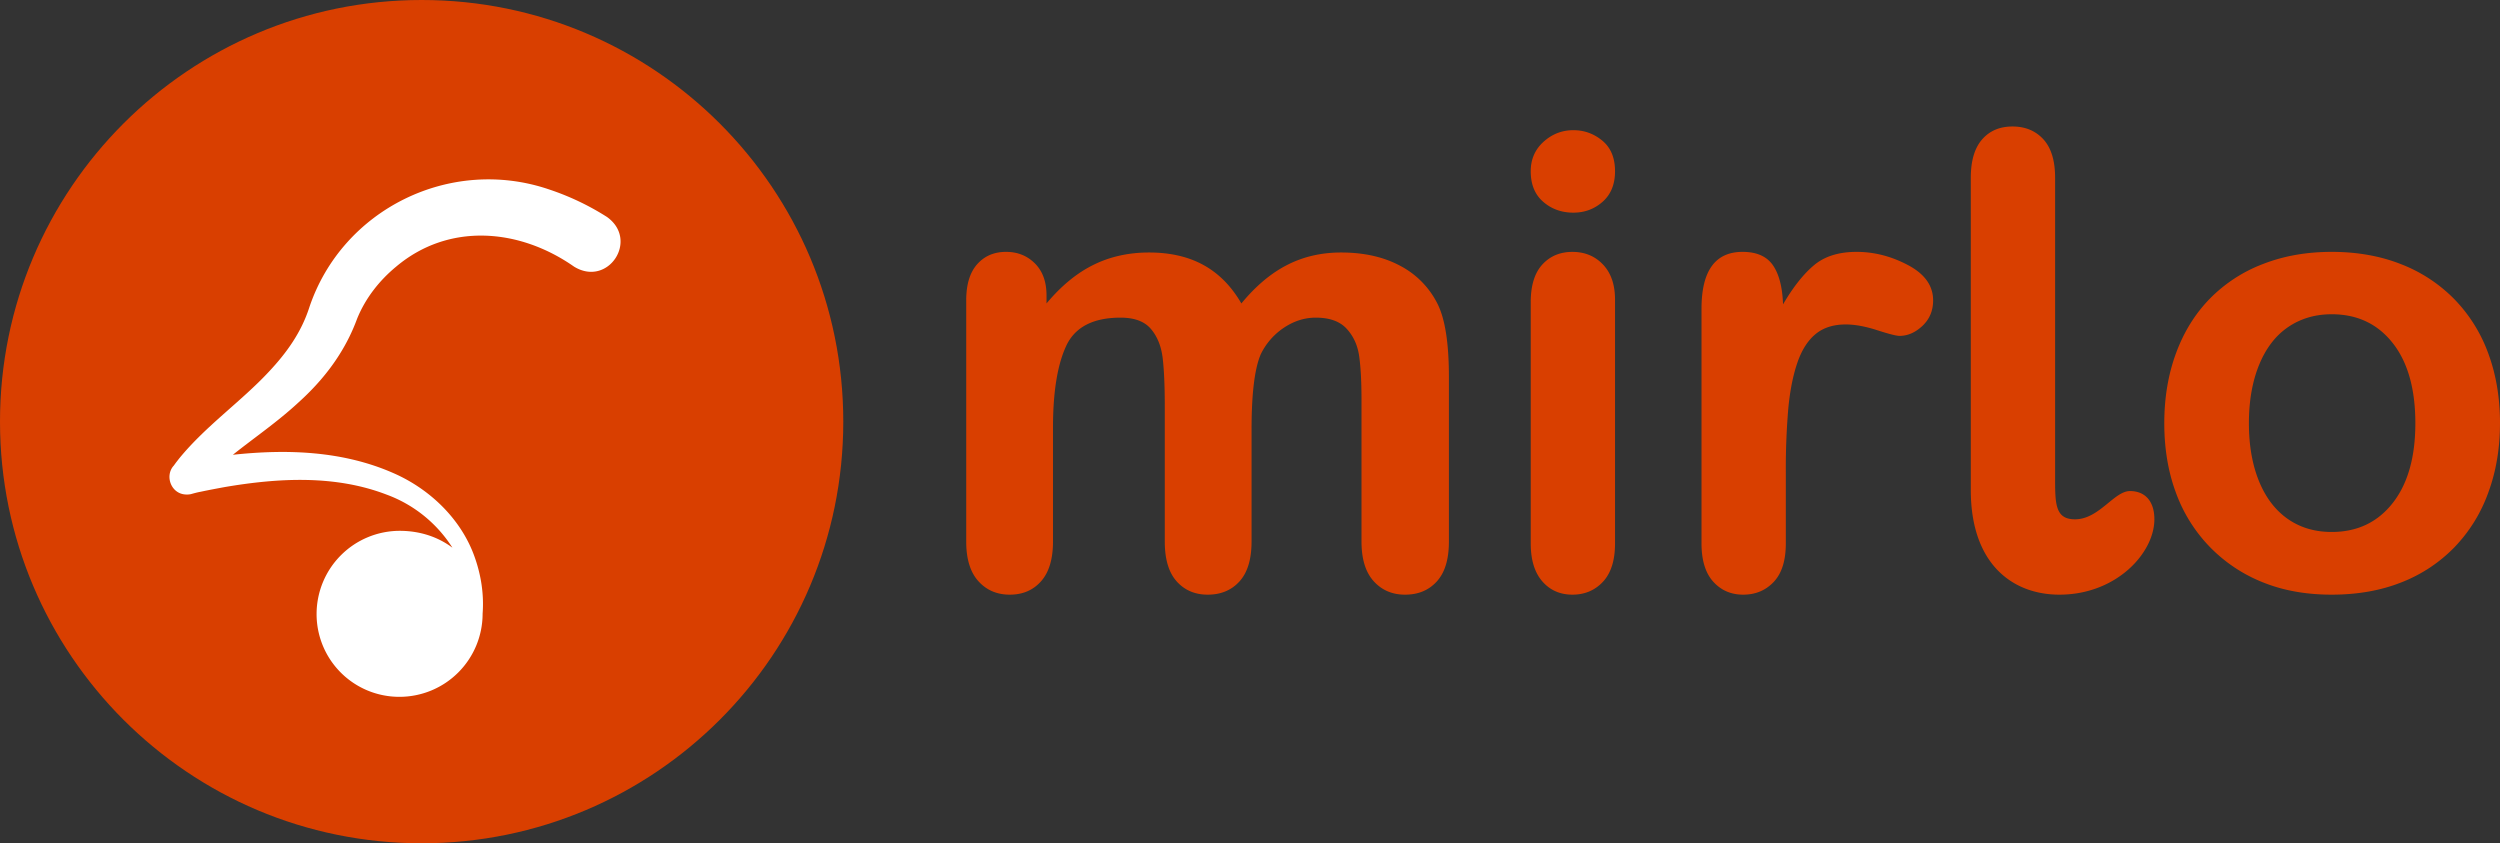
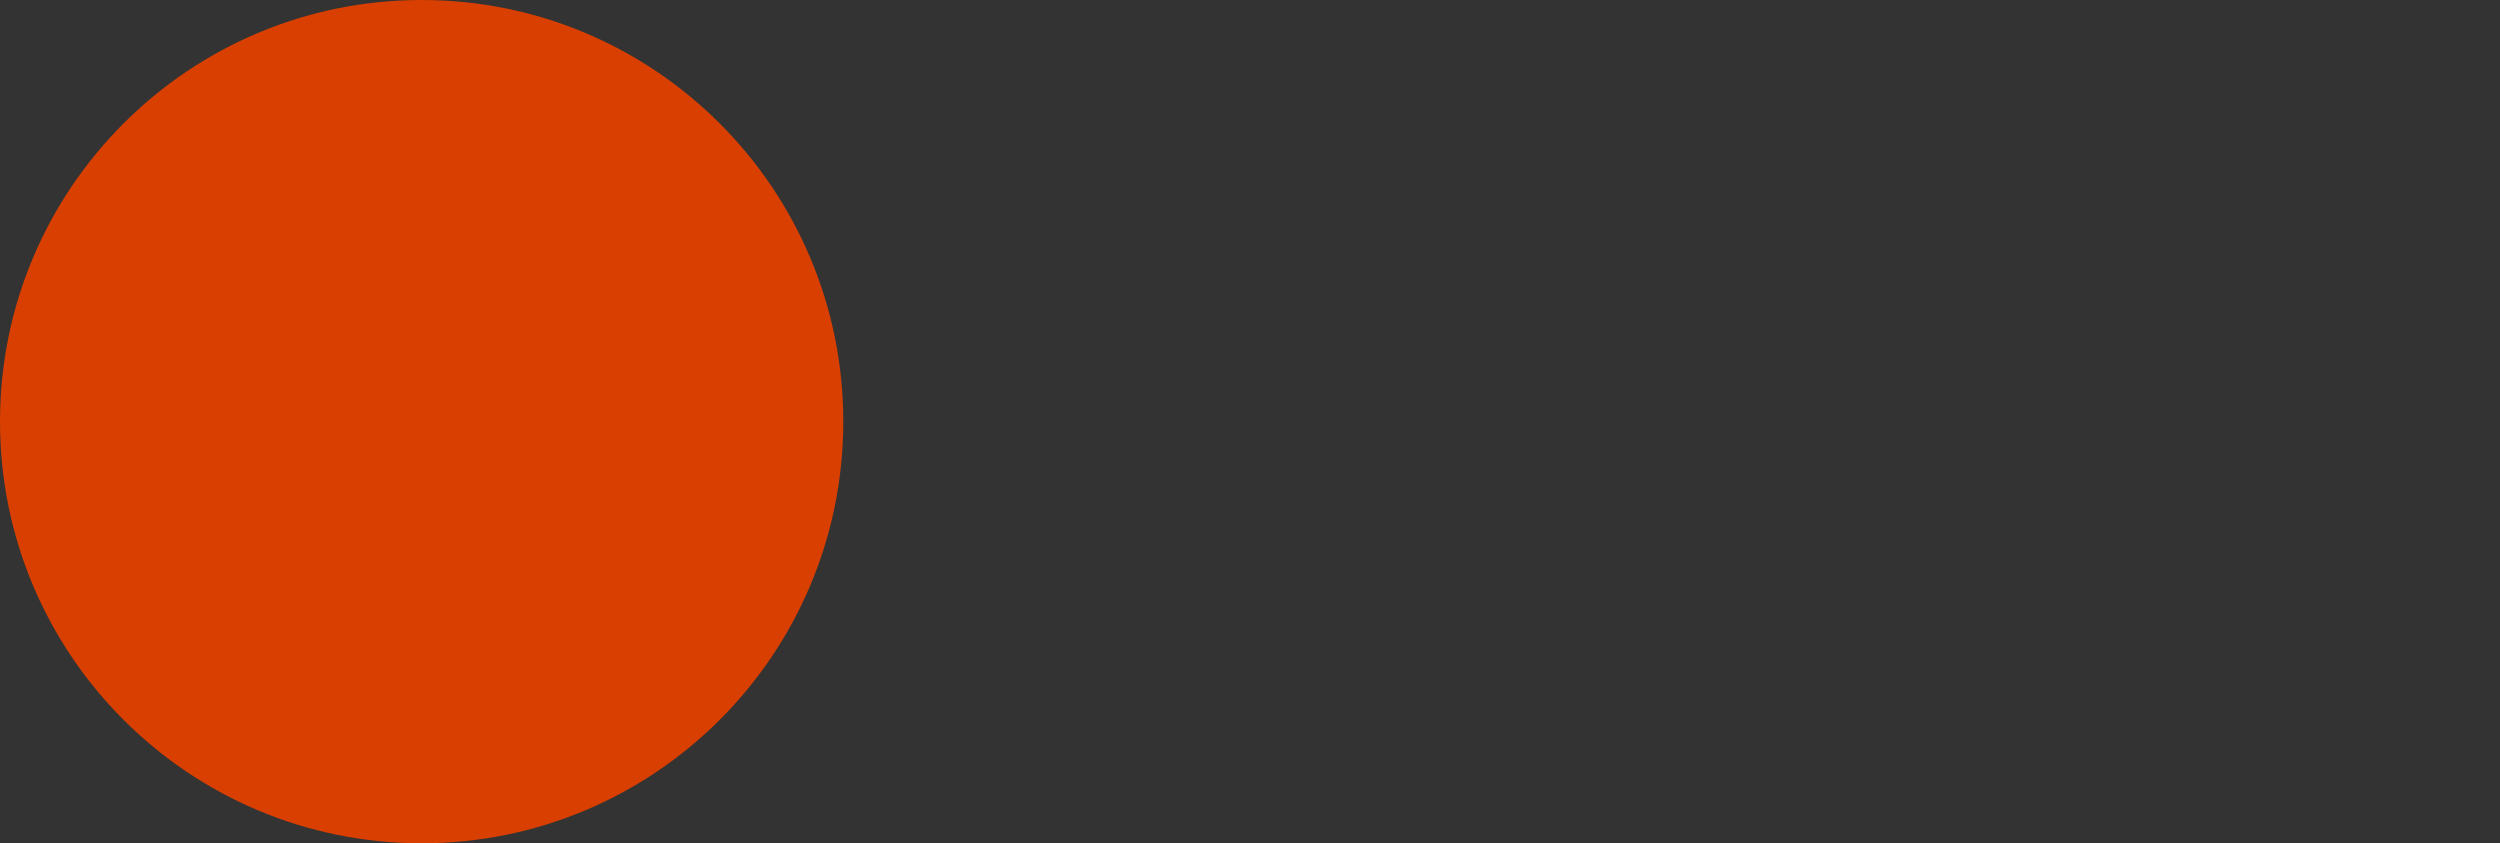
<svg xmlns="http://www.w3.org/2000/svg" xmlns:ns1="http://sodipodi.sourceforge.net/DTD/sodipodi-0.dtd" xmlns:ns2="http://www.inkscape.org/namespaces/inkscape" version="1.1" id="svg1" width="118.584" height="40" viewBox="0 0 118.584 40" ns1:docname="mirlo.logo.svg" ns2:version="1.4.2 (ebf0e940d0, 2025-05-08)">
  <rect x="0" y="0" width="118.584" height="40" fill="#333333" stroke="none" />
  <defs id="defs1" />
  <ns1:namedview id="namedview1" pagecolor="#ffffff" bordercolor="#666666" borderopacity="1.0" ns2:showpageshadow="2" ns2:pageopacity="0.0" ns2:pagecheckerboard="0" ns2:deskcolor="#d1d1d1" ns2:zoom="2.8284271" ns2:cx="88.918678" ns2:cy="77.428193" ns2:window-width="1920" ns2:window-height="1008" ns2:window-x="0" ns2:window-y="0" ns2:window-maximized="1" ns2:current-layer="g1" />
  <g ns2:groupmode="layer" ns2:label="Image" id="g1">
    <path style="fill:#d93f00;fill-opacity:1" d="M 20,0 C 8.954,0 0,8.954 0,20 0,31.046 8.954,40 20,40 31.046,40 40,31.046 40,20 40,8.954 31.046,0 20,0 Z" id="path1-1" ns1:nodetypes="sssscsssscssssssscsssssscss" />
-     <path style="fill:#d93f00;fill-opacity:1" d="m 59.366,20.37 v 5.317 c 0,0.84 -0.19,1.47 -0.571,1.89 -0.38,0.42 -0.884,0.63 -1.509,0.63 -0.605,0 -1.096,-0.21 -1.472,-0.63 -0.376,-0.42 -0.564,-1.05 -0.564,-1.89 v -6.372 c 0,-1.005 -0.034,-1.787 -0.102,-2.343 -0.069,-0.557 -0.254,-1.014 -0.557,-1.37 -0.303,-0.356 -0.781,-0.535 -1.436,-0.535 -1.308,0 -2.17,0.45 -2.585,1.348 -0.415,0.898 -0.623,2.188 -0.623,3.867 v 5.405 c 0,0.83 -0.188,1.458 -0.564,1.883 -0.376,0.425 -0.871,0.637 -1.486,0.637 -0.606,0 -1.102,-0.212 -1.487,-0.637 -0.386,-0.425 -0.579,-1.052 -0.579,-1.883 v -11.44 c 0,-0.752 0.173,-1.323 0.52,-1.714 0.347,-0.39 0.803,-0.586 1.37,-0.586 0.547,0 1.003,0.183 1.37,0.55 0.366,0.366 0.549,0.871 0.549,1.516 v 0.38 c 0.693,-0.83 1.435,-1.44 2.226,-1.83 0.791,-0.391 1.67,-0.586 2.637,-0.586 1.006,0 1.87,0.2 2.593,0.6 0.722,0.4 1.318,1.006 1.787,1.817 0.674,-0.82 1.396,-1.429 2.168,-1.824 0.771,-0.396 1.626,-0.593 2.563,-0.593 1.094,0 2.036,0.214 2.827,0.644 a 4.101,4.101 0 0 1 1.773,1.846 c 0.342,0.722 0.513,1.86 0.513,3.413 v 7.808 c 0,0.84 -0.19,1.47 -0.572,1.89 -0.38,0.42 -0.883,0.629 -1.508,0.629 -0.606,0 -1.102,-0.212 -1.487,-0.637 -0.386,-0.425 -0.579,-1.052 -0.579,-1.883 v -6.723 c 0,-0.86 -0.037,-1.548 -0.11,-2.066 -0.073,-0.517 -0.27,-0.952 -0.593,-1.303 -0.322,-0.352 -0.81,-0.528 -1.465,-0.528 -0.527,0 -1.028,0.157 -1.501,0.47 a 3.183,3.183 0 0 0 -1.106,1.259 c -0.293,0.674 -0.44,1.865 -0.44,3.574 z m 17.241,-6.152 v 11.557 c 0,0.801 -0.19,1.407 -0.57,1.817 -0.382,0.41 -0.865,0.615 -1.451,0.615 -0.586,0 -1.062,-0.21 -1.428,-0.63 -0.366,-0.42 -0.55,-1.02 -0.55,-1.802 v -11.44 c 0,-0.791 0.184,-1.387 0.55,-1.787 0.366,-0.4 0.842,-0.6 1.428,-0.6 0.586,0 1.07,0.2 1.45,0.6 0.381,0.4 0.571,0.957 0.571,1.67 z M 74.63,10.087 c -0.557,0 -1.033,-0.171 -1.428,-0.513 -0.396,-0.342 -0.594,-0.825 -0.594,-1.45 0,-0.566 0.203,-1.033 0.608,-1.399 0.406,-0.366 0.877,-0.55 1.414,-0.55 0.518,0 0.976,0.167 1.377,0.499 0.4,0.332 0.6,0.815 0.6,1.45 0,0.615 -0.195,1.096 -0.585,1.443 -0.391,0.347 -0.855,0.52 -1.392,0.52 z m 10.078,12.349 v 3.34 c 0,0.81 -0.19,1.418 -0.571,1.823 -0.381,0.405 -0.864,0.608 -1.45,0.608 -0.577,0 -1.05,-0.205 -1.421,-0.615 -0.371,-0.41 -0.557,-1.016 -0.557,-1.817 V 14.643 c 0,-1.797 0.65,-2.696 1.948,-2.696 0.664,0 1.143,0.21 1.436,0.63 0.293,0.42 0.454,1.04 0.483,1.86 0.479,-0.82 0.97,-1.44 1.472,-1.86 0.503,-0.42 1.175,-0.63 2.015,-0.63 0.84,0 1.655,0.21 2.446,0.63 0.79,0.42 1.186,0.977 1.186,1.67 0,0.488 -0.168,0.891 -0.505,1.209 -0.337,0.317 -0.7,0.476 -1.091,0.476 -0.147,0 -0.5,-0.09 -1.062,-0.271 C 88.475,15.48 87.98,15.39 87.55,15.39 c -0.586,0 -1.065,0.153 -1.436,0.461 -0.37,0.308 -0.659,0.764 -0.864,1.37 -0.205,0.605 -0.347,1.325 -0.425,2.16 a 33.557,33.557 0 0 0 -0.117,3.055 z m 8.774,0.812 V 8.432 c 0,-0.801 0.179,-1.407 0.535,-1.817 C 94.374,6.205 94.855,6 95.46,6 c 0.605,0 1.094,0.203 1.465,0.608 0.37,0.405 0.556,1.013 0.556,1.824 v 14.216 c 0,1.244 0,1.985 0.943,1.985 1.142,0 1.853,-1.34 2.608,-1.34 0.7,0 1.158,0.462 1.158,1.34 0,1.596 -1.803,3.574 -4.504,3.574 -2.226,0 -4.204,-1.457 -4.204,-4.959 z m 25.101,-3.171 c 0,1.192 -0.185,2.29 -0.557,3.296 a 7.278,7.278 0 0 1 -1.61,2.593 7.114,7.114 0 0 1 -2.52,1.662 c -0.977,0.386 -2.076,0.579 -3.296,0.579 -1.211,0 -2.3,-0.195 -3.267,-0.586 a 7.254,7.254 0 0 1 -2.512,-1.677 7.252,7.252 0 0 1 -1.611,-2.578 c -0.367,-0.991 -0.55,-2.088 -0.55,-3.289 0,-1.21 0.186,-2.32 0.557,-3.325 0.37,-1.006 0.903,-1.865 1.597,-2.578 a 7.039,7.039 0 0 1 2.52,-1.648 c 0.985,-0.386 2.074,-0.579 3.266,-0.579 1.21,0 2.31,0.196 3.296,0.586 a 7.17,7.17 0 0 1 2.534,1.67 7.218,7.218 0 0 1 1.604,2.578 c 0.366,0.996 0.55,2.095 0.55,3.296 z m -4.014,0 c 0,-1.63 -0.359,-2.9 -1.076,-3.808 -0.718,-0.909 -1.682,-1.363 -2.893,-1.363 -0.782,0 -1.47,0.203 -2.066,0.608 -0.595,0.405 -1.054,1.004 -1.377,1.795 -0.322,0.79 -0.483,1.713 -0.483,2.768 0,1.045 0.159,1.958 0.476,2.74 0.317,0.78 0.771,1.379 1.362,1.794 0.591,0.415 1.287,0.622 2.088,0.622 1.21,0 2.175,-0.456 2.893,-1.37 0.717,-0.912 1.076,-2.175 1.076,-3.786 z" id="path1" ns1:nodetypes="sssscsssscssssssscsssssscss" />
-     <path style="fill:#ffffff;fill-opacity:1" d="m 27.228,12.646 c -2.61,-1.825 -5.95,-2.092 -8.435,0 -0.8,0.66 -1.46,1.501 -1.853,2.47 A 8.938,8.938 0 0 1 16.112,16.8 c -0.533,0.856 -1.207,1.614 -1.937,2.274 -0.996,0.926 -2.09,1.67 -3.13,2.498 2.597,-0.28 5.25,-0.183 7.65,0.884 1.712,0.758 3.186,2.176 3.817,3.958 0.31,0.87 0.45,1.782 0.38,2.695 v 0.014 a 3.944,3.944 0 0 1 -3.945,3.93 3.923,3.923 0 0 1 -3.93,-3.93 3.947,3.947 0 0 1 3.944,-3.944 c 0.969,0 1.825,0.295 2.499,0.8 a 6.257,6.257 0 0 0 -3.144,-2.526 c -2.428,-0.927 -5.095,-0.786 -7.65,-0.351 -0.378,0.07 -0.757,0.14 -1.15,0.224 -0.155,0.028 -0.309,0.07 -0.463,0.113 A 0.92,0.92 0 0 1 8.772,23.453 C 8.112,23.396 7.818,22.583 8.225,22.105 l 0.014,-0.014 0.112,-0.154 c 0.056,-0.07 0.098,-0.126 0.154,-0.197 1.263,-1.544 2.934,-2.694 4.253,-4.112 0.856,-0.912 1.53,-1.867 1.909,-3.032 1.558,-4.673 6.694,-7.2 11.368,-5.614 a 12.39,12.39 0 0 1 2.751,1.306 c 1.544,1.094 0.056,3.354 -1.558,2.358 z" id="path1-3" ns1:nodetypes="sssscsssscssssssscsssssscss" />
  </g>
</svg>